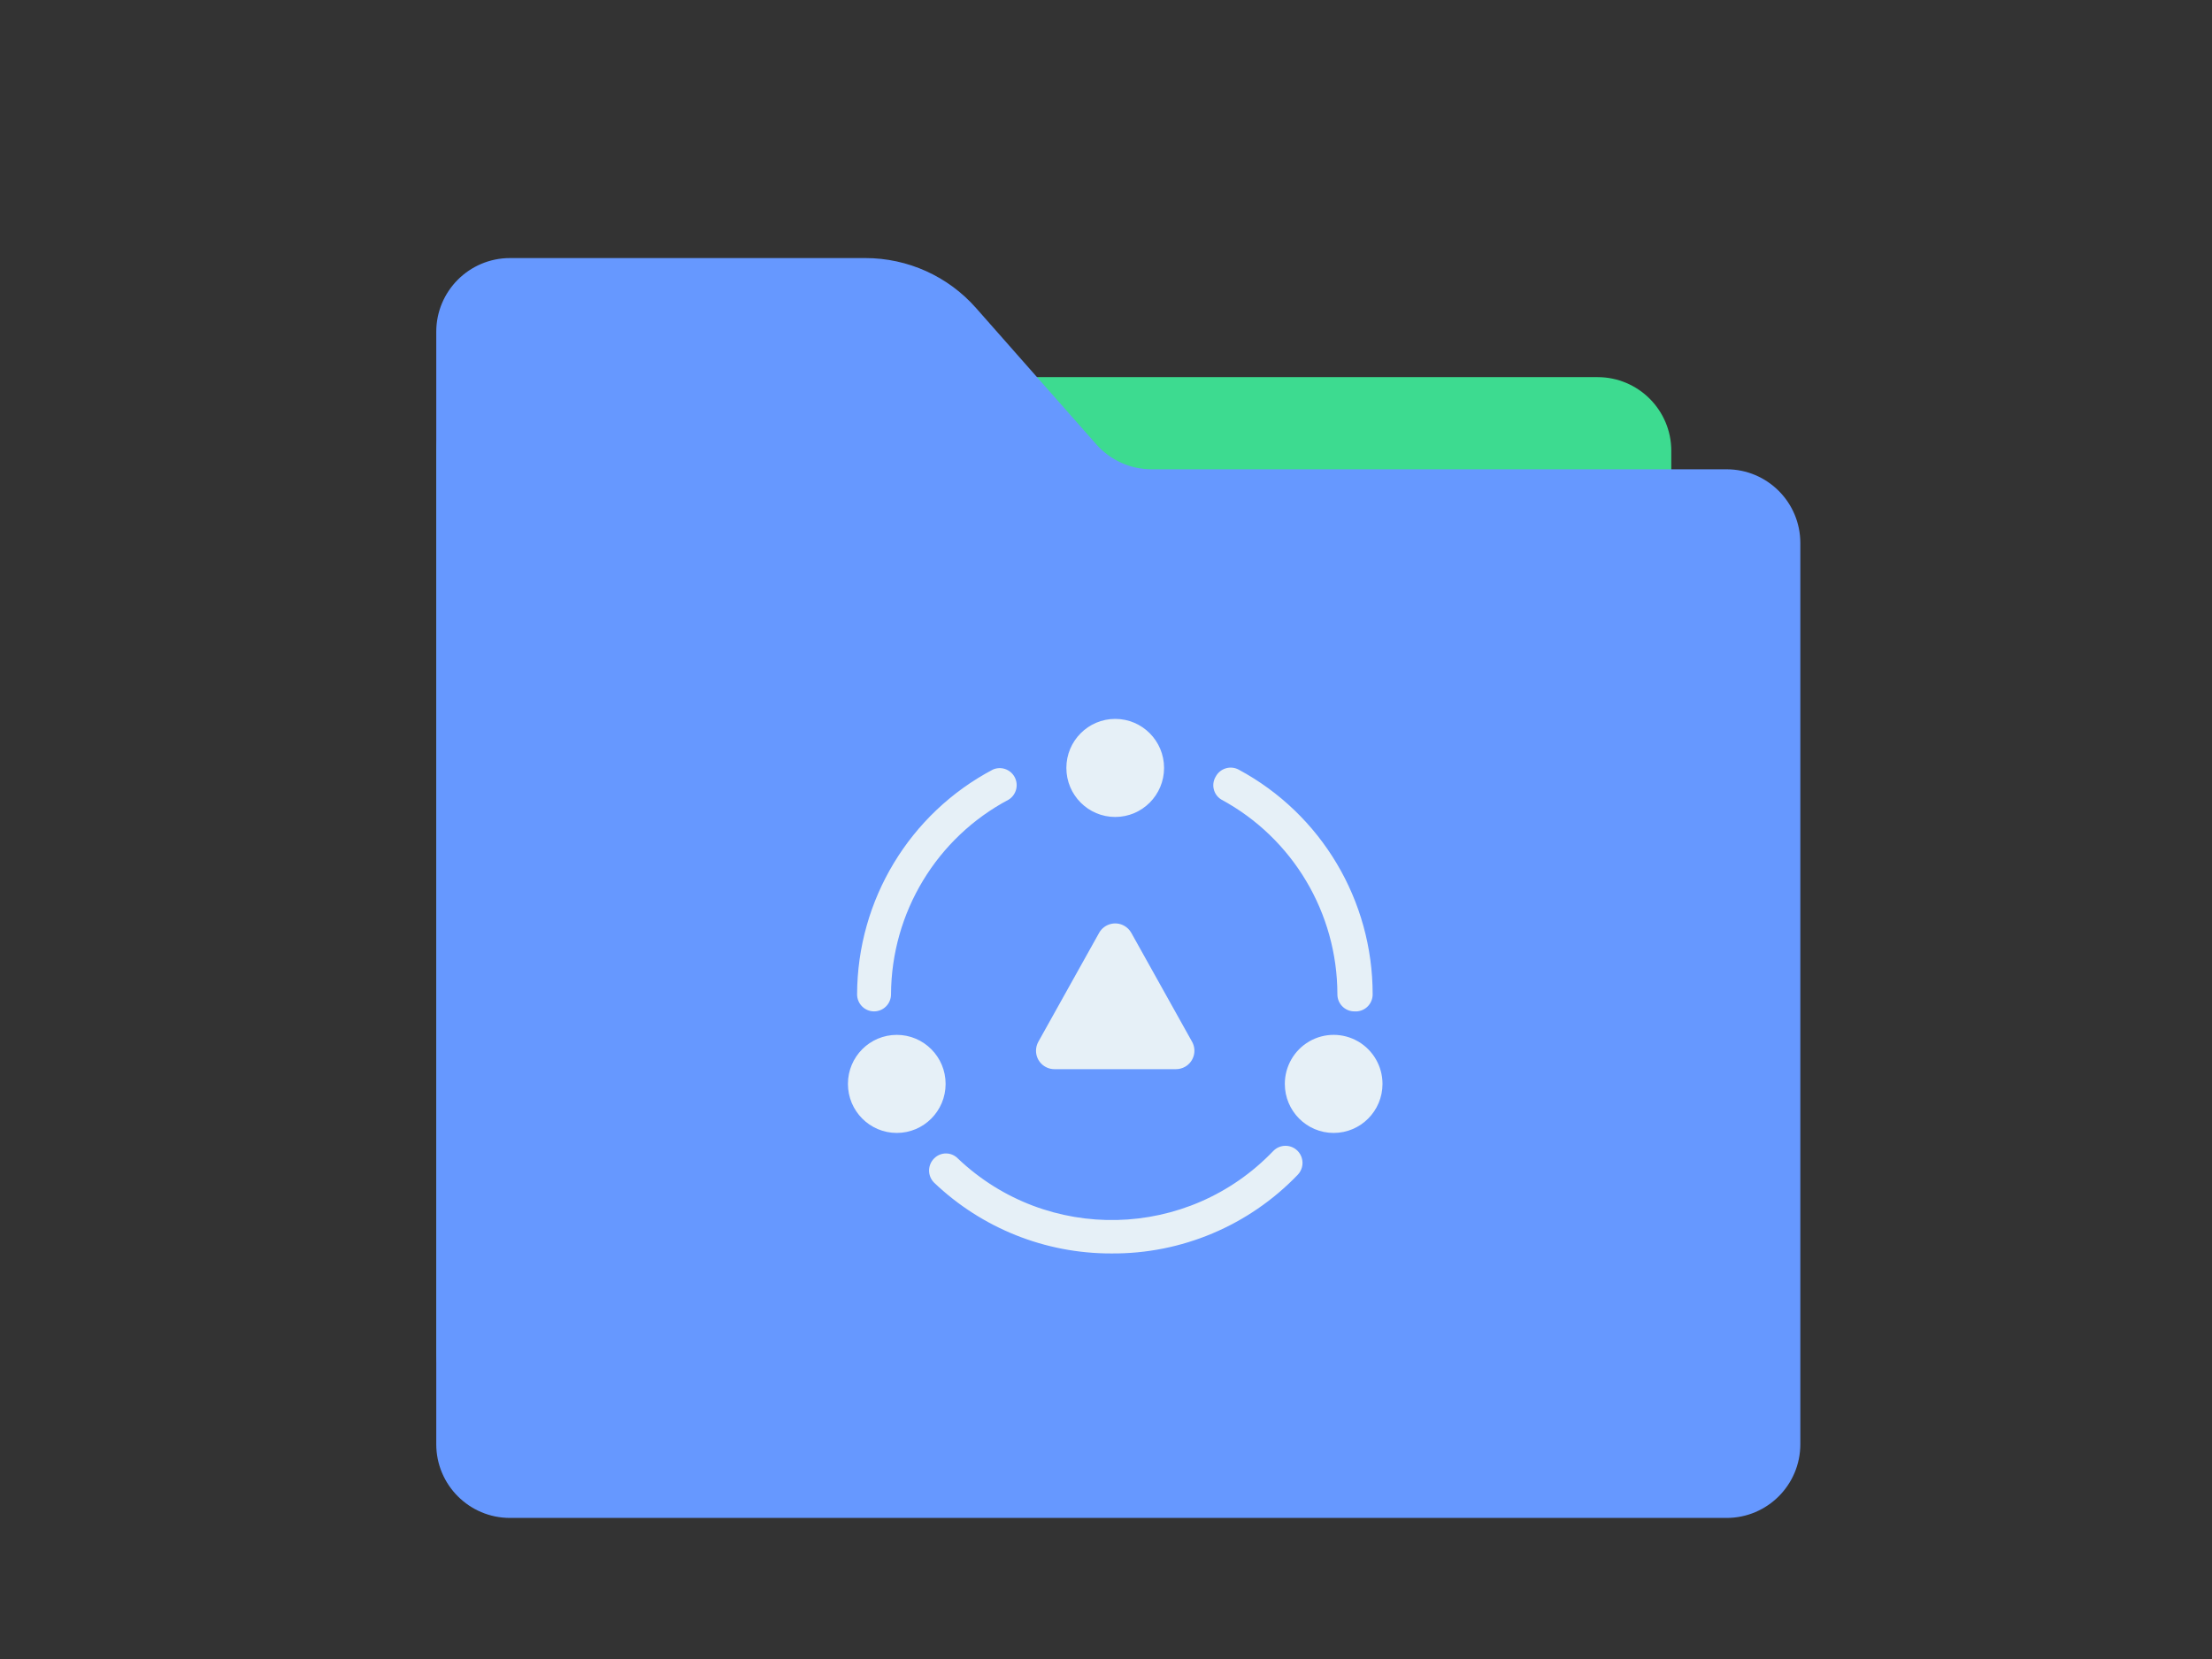
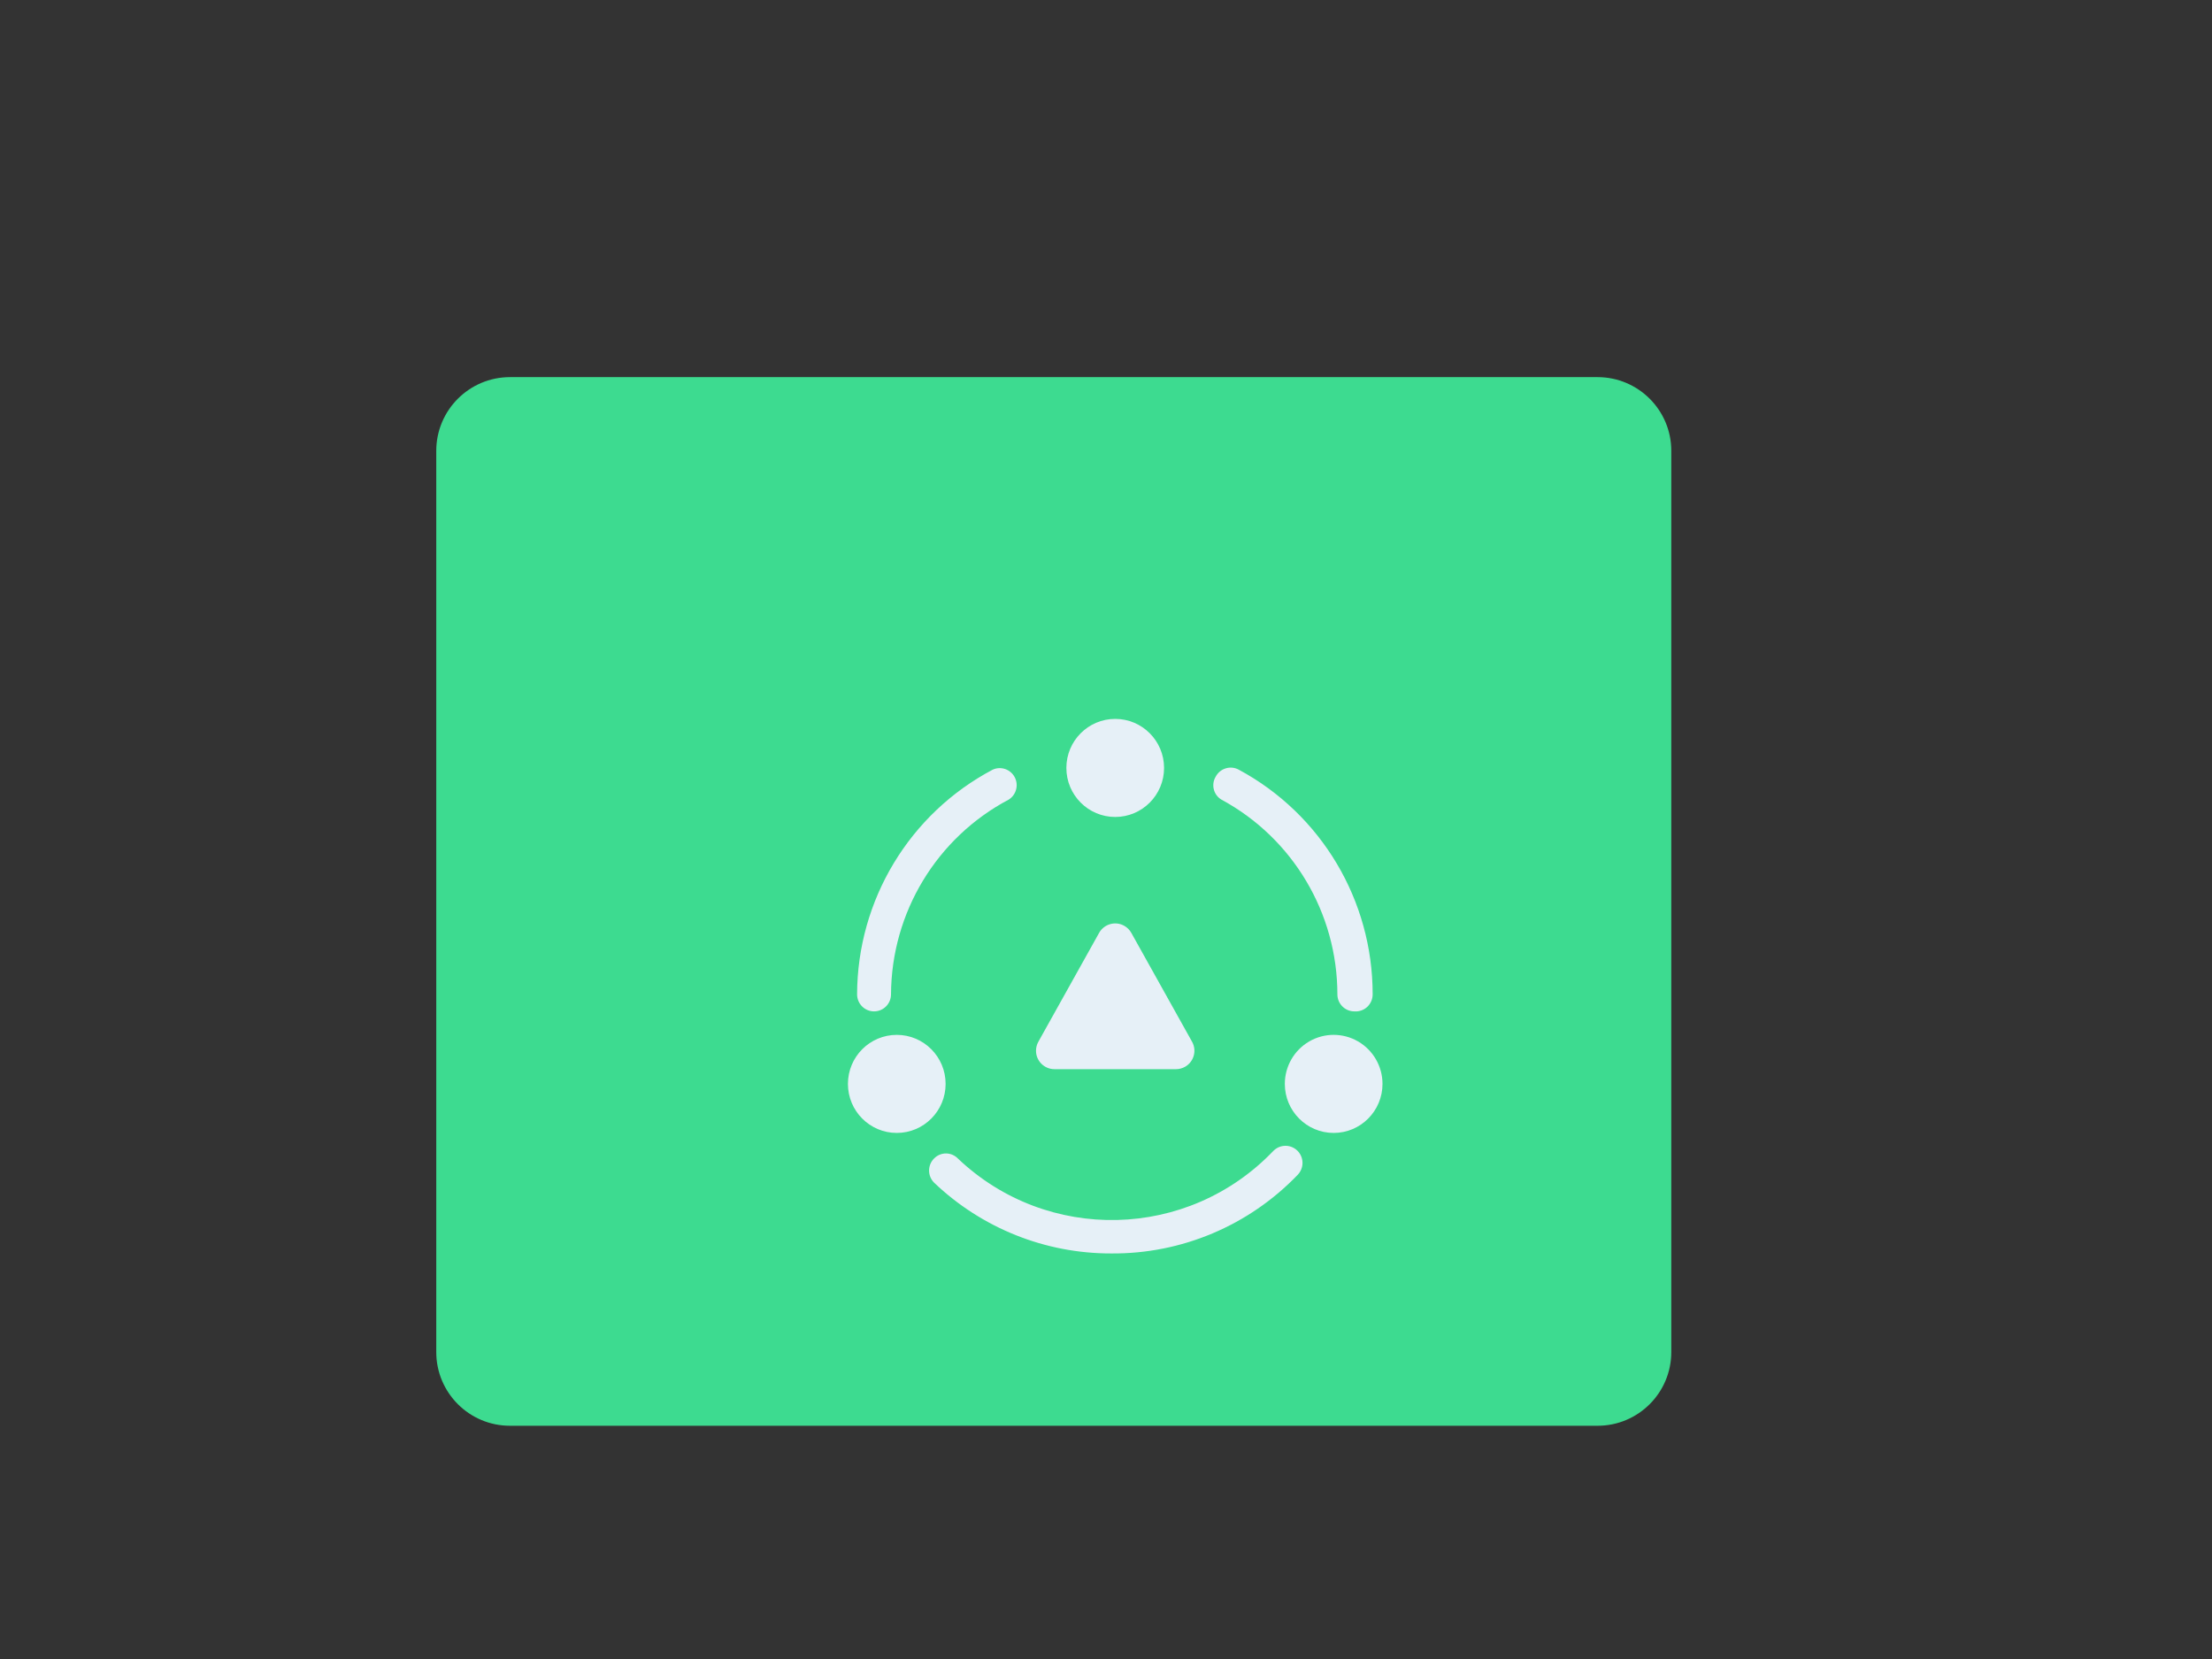
<svg xmlns="http://www.w3.org/2000/svg" width="120px" height="90px" viewBox="0 0 120 90" version="1.1">
  <rect x="0" y="0" width="120" height="90" fill="#333333" stroke="none" />
  <title>flow_2@1x</title>
  <g id="知识管理" stroke="none" stroke-width="1" fill="none" fill-rule="evenodd">
    <g id="知识管理备份" transform="translate(-738, -847)">
      <g id="编组-62" transform="translate(738, 847)">
        <g id="编组-70" transform="translate(23.667, 14)">
          <path d="M4,6.459 L63,6.459 C65.209,6.459 67,8.25 67,10.459 L67,59.347 C67,61.556 65.209,63.347 63,63.347 L4,63.347 C1.791,63.347 2.705415e-16,61.556 0,59.347 L0,10.459 C-2.705415e-16,8.25 1.791,6.459 4,6.459 Z" id="矩形备份-56" fill="#3DDB90" />
-           <path d="M4,0 L23.282,0 C25.577,1.02364108e-14 27.763,0.986 29.281,2.708 L35.806,10.105 C36.565,10.966 37.658,11.459 38.805,11.459 L70,11.459 C72.209,11.459 74,13.25 74,15.459 L74,64.347 C74,66.556 72.209,68.347 70,68.347 L4,68.347 C1.791,68.347 2.705415e-16,66.556 0,64.347 L0,4 C-2.705415e-16,1.791 1.791,4.05812251e-16 4,0 Z" id="矩形" fill="#6698FF" />
          <path d="M37.706,36.608 L41.002,42.514 C41.272,42.996 41.099,43.606 40.617,43.875 C40.468,43.958 40.3,44.002 40.129,44.002 L33.536,44.002 C32.984,44.002 32.536,43.554 32.536,43.002 C32.536,42.831 32.58,42.663 32.663,42.514 L35.959,36.608 C36.229,36.126 36.838,35.953 37.32,36.222 C37.482,36.312 37.615,36.446 37.706,36.608 Z" id="三角形" fill="#E6F0F7" />
          <g id="duoweidu" transform="translate(22.333, 25)" fill="#E6F0F7" fill-rule="nonzero">
            <path d="M23.964,23.187 C24.284,23.268 24.536,23.515 24.626,23.834 C24.716,24.152 24.63,24.495 24.4,24.733 C21.753,27.489 18.093,29.032 14.279,28.999 C10.705,29.005 7.265,27.629 4.674,25.158 C4.5,24.984 4.402,24.748 4.402,24.502 C4.402,24.256 4.5,24.019 4.674,23.846 C4.843,23.672 5.076,23.574 5.318,23.574 C5.56,23.574 5.792,23.672 5.962,23.846 C10.808,28.455 18.451,28.273 23.075,23.44 C23.305,23.202 23.644,23.106 23.964,23.187 Z M2.65,17.141 C4.113,17.141 5.299,18.332 5.299,19.801 C5.299,21.27 4.113,22.461 2.65,22.461 C1.186,22.461 0,21.27 0,19.801 C0,18.332 1.186,17.141 2.65,17.141 Z M25.025,17.497 C25.845,17.022 26.855,17.022 27.675,17.497 C28.495,17.973 29,18.851 29,19.801 C29,21.27 27.814,22.461 26.35,22.461 C24.887,22.461 23.701,21.27 23.701,19.801 C23.701,18.851 24.206,17.973 25.025,17.497 Z M21.198,2.752 C25.676,5.158 28.47,9.844 28.466,14.943 C28.467,15.201 28.36,15.448 28.171,15.624 C27.983,15.799 27.729,15.887 27.473,15.867 C26.965,15.867 26.553,15.453 26.553,14.943 C26.55,10.528 24.133,6.47 20.26,4.378 C19.834,4.122 19.694,3.569 19.947,3.14 C20.06,2.921 20.256,2.756 20.492,2.684 C20.727,2.611 20.981,2.635 21.198,2.752 Z M9.046,3.16 C9.273,3.588 9.132,4.12 8.722,4.378 C4.813,6.445 2.358,10.508 2.337,14.943 C2.337,15.453 1.925,15.867 1.417,15.867 C0.909,15.867 0.497,15.453 0.497,14.943 C0.511,9.825 3.344,5.134 7.857,2.752 C8.298,2.553 8.818,2.731 9.046,3.16 Z M14.5,0 C15.963,0 17.15,1.191 17.15,2.66 C17.15,4.129 15.963,5.32 14.5,5.32 C13.037,5.32 11.85,4.129 11.85,2.66 C11.85,1.191 13.037,0 14.5,0 Z" id="形状结合" />
          </g>
        </g>
      </g>
    </g>
  </g>
</svg>